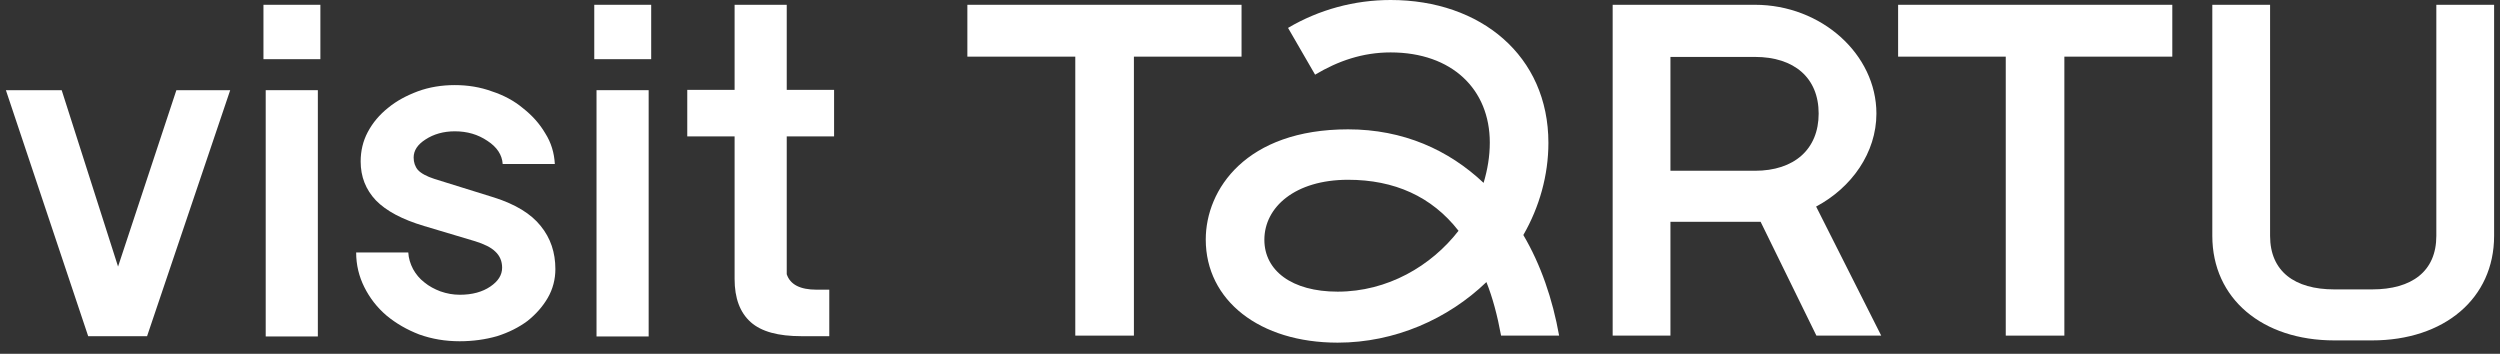
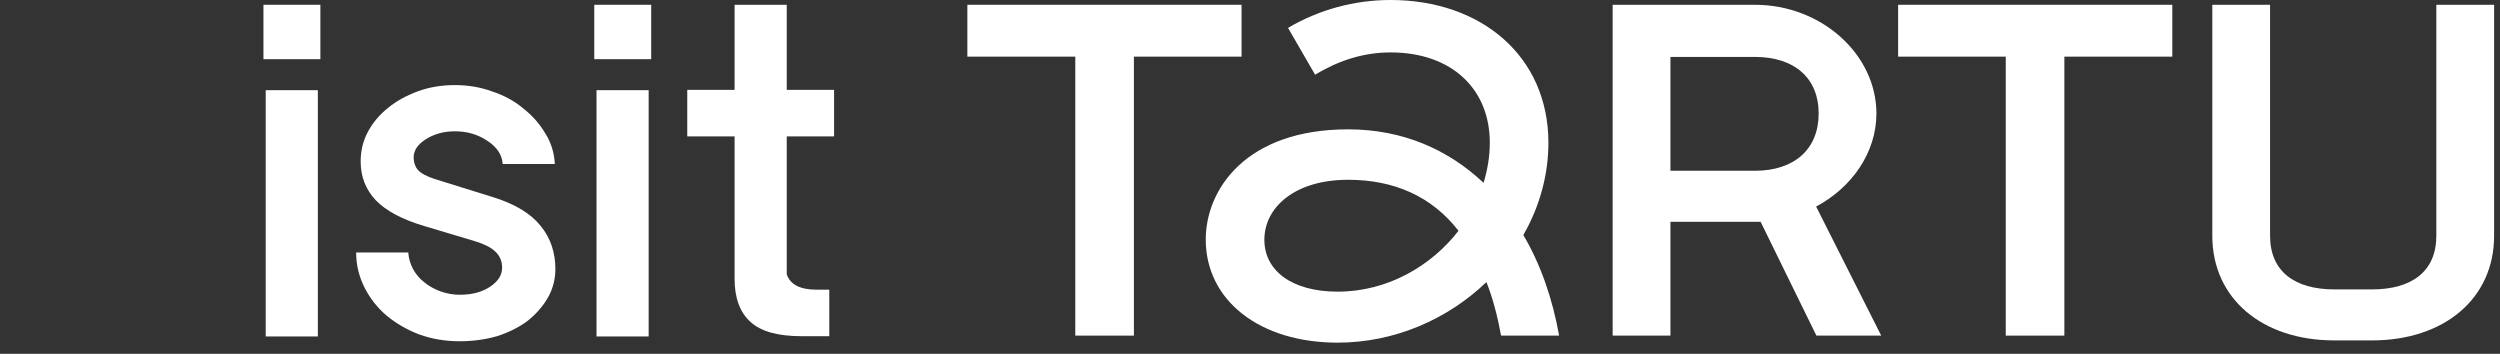
<svg xmlns="http://www.w3.org/2000/svg" width="212" height="30" viewBox="0 0 212 30" fill="none">
  <rect x="0" y="0" width="212" height="30" fill="#333333" stroke="none" />
-   <path d="M10.011 22.605L5.231 7.647H0.5L7.478 28.508H12.472L19.521 7.647H14.957L10.011 22.605Z" fill="white" />
  <path d="M27.168 0.406H22.341V5.018H27.168V0.406Z" fill="white" />
  <path d="M26.953 7.647H22.532V28.532H26.953V7.647Z" fill="white" />
  <path d="M41.911 16.751L36.845 15.174C36.176 14.959 35.698 14.696 35.435 14.409C35.196 14.122 35.077 13.764 35.077 13.358C35.077 12.76 35.411 12.258 36.081 11.828C36.773 11.374 37.61 11.135 38.566 11.135C39.617 11.135 40.525 11.398 41.338 11.948C42.15 12.474 42.58 13.143 42.628 13.907H47.049C47.001 12.975 46.738 12.091 46.236 11.303C45.758 10.49 45.137 9.797 44.349 9.176C43.608 8.555 42.724 8.077 41.696 7.742C40.716 7.384 39.665 7.216 38.566 7.216C37.467 7.216 36.415 7.384 35.435 7.742C34.48 8.101 33.619 8.555 32.902 9.152C32.185 9.726 31.612 10.395 31.182 11.207C30.776 11.972 30.584 12.808 30.584 13.692C30.584 14.983 31.015 16.082 31.875 16.99C32.759 17.898 34.121 18.615 35.961 19.164L40.286 20.455C41.051 20.694 41.648 20.98 42.007 21.339C42.389 21.697 42.58 22.151 42.58 22.701C42.58 23.322 42.246 23.848 41.577 24.302C40.907 24.756 40.047 24.995 38.996 24.995C38.422 24.995 37.897 24.899 37.347 24.708C36.845 24.517 36.391 24.278 35.985 23.944C35.579 23.633 35.268 23.251 35.029 22.82C34.79 22.366 34.647 21.889 34.623 21.411H30.202C30.202 22.462 30.441 23.442 30.895 24.35C31.349 25.258 31.97 26.07 32.783 26.763C33.595 27.432 34.503 27.958 35.555 28.364C36.63 28.747 37.753 28.938 38.972 28.938C40.095 28.938 41.146 28.794 42.15 28.508C43.13 28.197 43.99 27.767 44.731 27.217C45.448 26.644 46.021 25.999 46.451 25.258C46.881 24.517 47.096 23.681 47.096 22.82C47.096 21.411 46.69 20.192 45.854 19.164C45.017 18.113 43.703 17.324 41.911 16.751Z" fill="white" />
  <path d="M55.221 0.406H50.394V5.018H55.221V0.406Z" fill="white" />
  <path d="M55.006 7.647H50.585V28.532H55.006V7.647Z" fill="white" />
  <path d="M66.715 0.406H62.294V7.623H58.28V11.566H62.294V23.657C62.294 25.282 62.748 26.5 63.656 27.313C64.564 28.125 65.998 28.508 67.958 28.508H70.323V24.565H69.248C67.862 24.565 67.002 24.135 66.715 23.251V11.566H70.73V7.623H66.715V0.406Z" fill="white" />
  <path d="M105.283 0.406H82.033V4.803H91.185V28.46H96.155V4.803H105.283V0.406Z" fill="white" />
  <path d="M131.305 12.115C131.305 4.731 125.57 0 117.924 0C114.865 0 111.854 0.812 109.226 2.366L111.52 6.332C113.479 5.162 115.558 4.445 117.924 4.445C123.133 4.445 126.335 7.575 126.335 12.091C126.335 13.262 126.144 14.385 125.809 15.508C122.846 12.713 118.999 10.968 114.315 10.968C105.665 10.968 102.248 16.058 102.248 20.311C102.248 25.473 106.812 29.057 113.431 29.057C118.282 29.057 122.798 27.05 126.048 23.92C126.574 25.234 126.98 26.763 127.291 28.46H132.213C131.664 25.377 130.66 22.438 129.179 19.929C130.541 17.563 131.305 14.863 131.305 12.115ZM113.431 24.732C109.536 24.732 107.218 22.94 107.218 20.335C107.218 17.563 109.823 15.245 114.315 15.245C118.234 15.245 121.412 16.655 123.683 19.571C121.365 22.558 117.661 24.732 113.431 24.732Z" fill="white" />
  <path d="M160.96 4.803H170.088V28.46H175.058V4.803H184.211V0.406H160.96V4.803Z" fill="white" />
  <path d="M206.601 0.406V20.001C206.601 23.012 204.522 24.541 201.153 24.541H197.951C194.582 24.541 192.503 23.012 192.503 20.001V0.406H187.604V20.001C187.604 25.33 191.857 28.866 197.951 28.866H201.153C207.246 28.866 211.5 25.33 211.5 20.001V0.406H206.601Z" fill="white" />
  <path d="M159.12 9.63C159.12 4.612 154.461 0.406 148.821 0.406H136.754V28.46H141.653V18.806H149.299L154.031 28.46H159.527L154.007 17.516C157.018 15.915 159.12 12.952 159.12 9.63ZM148.821 14.481H141.653V4.827H148.821C152.143 4.827 154.222 6.595 154.222 9.63C154.222 12.665 152.143 14.481 148.821 14.481Z" fill="white" />
</svg>